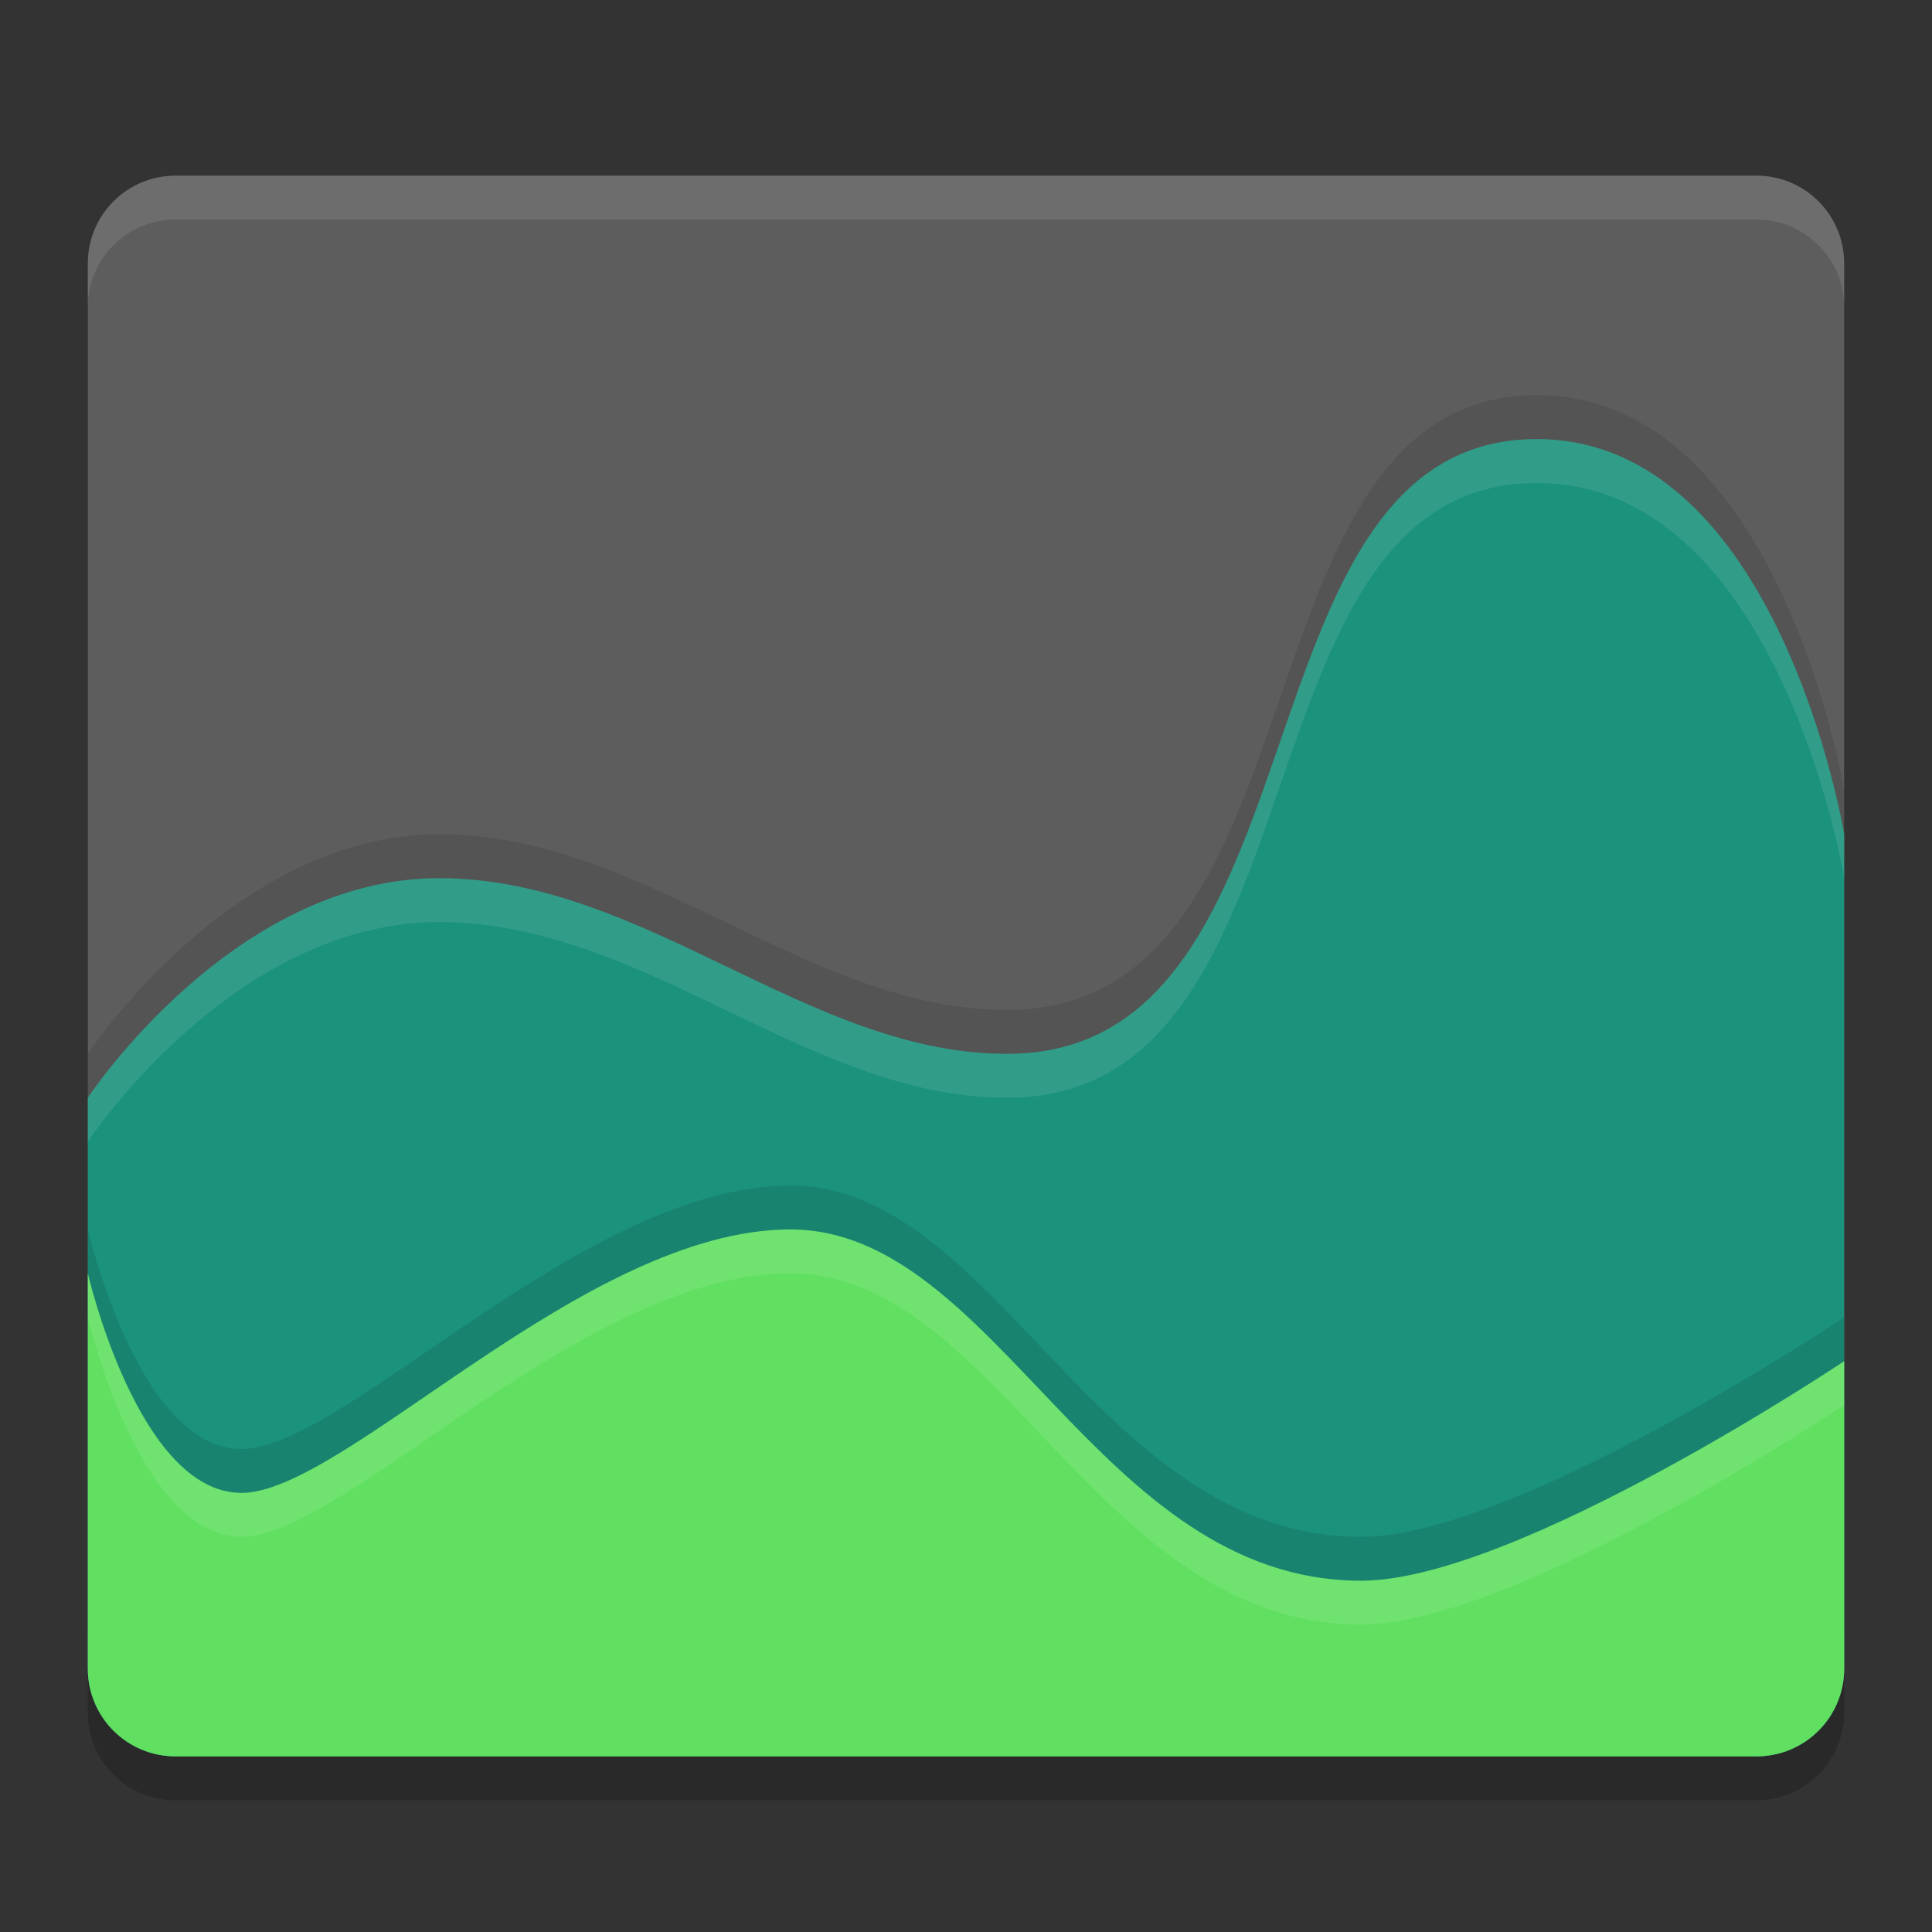
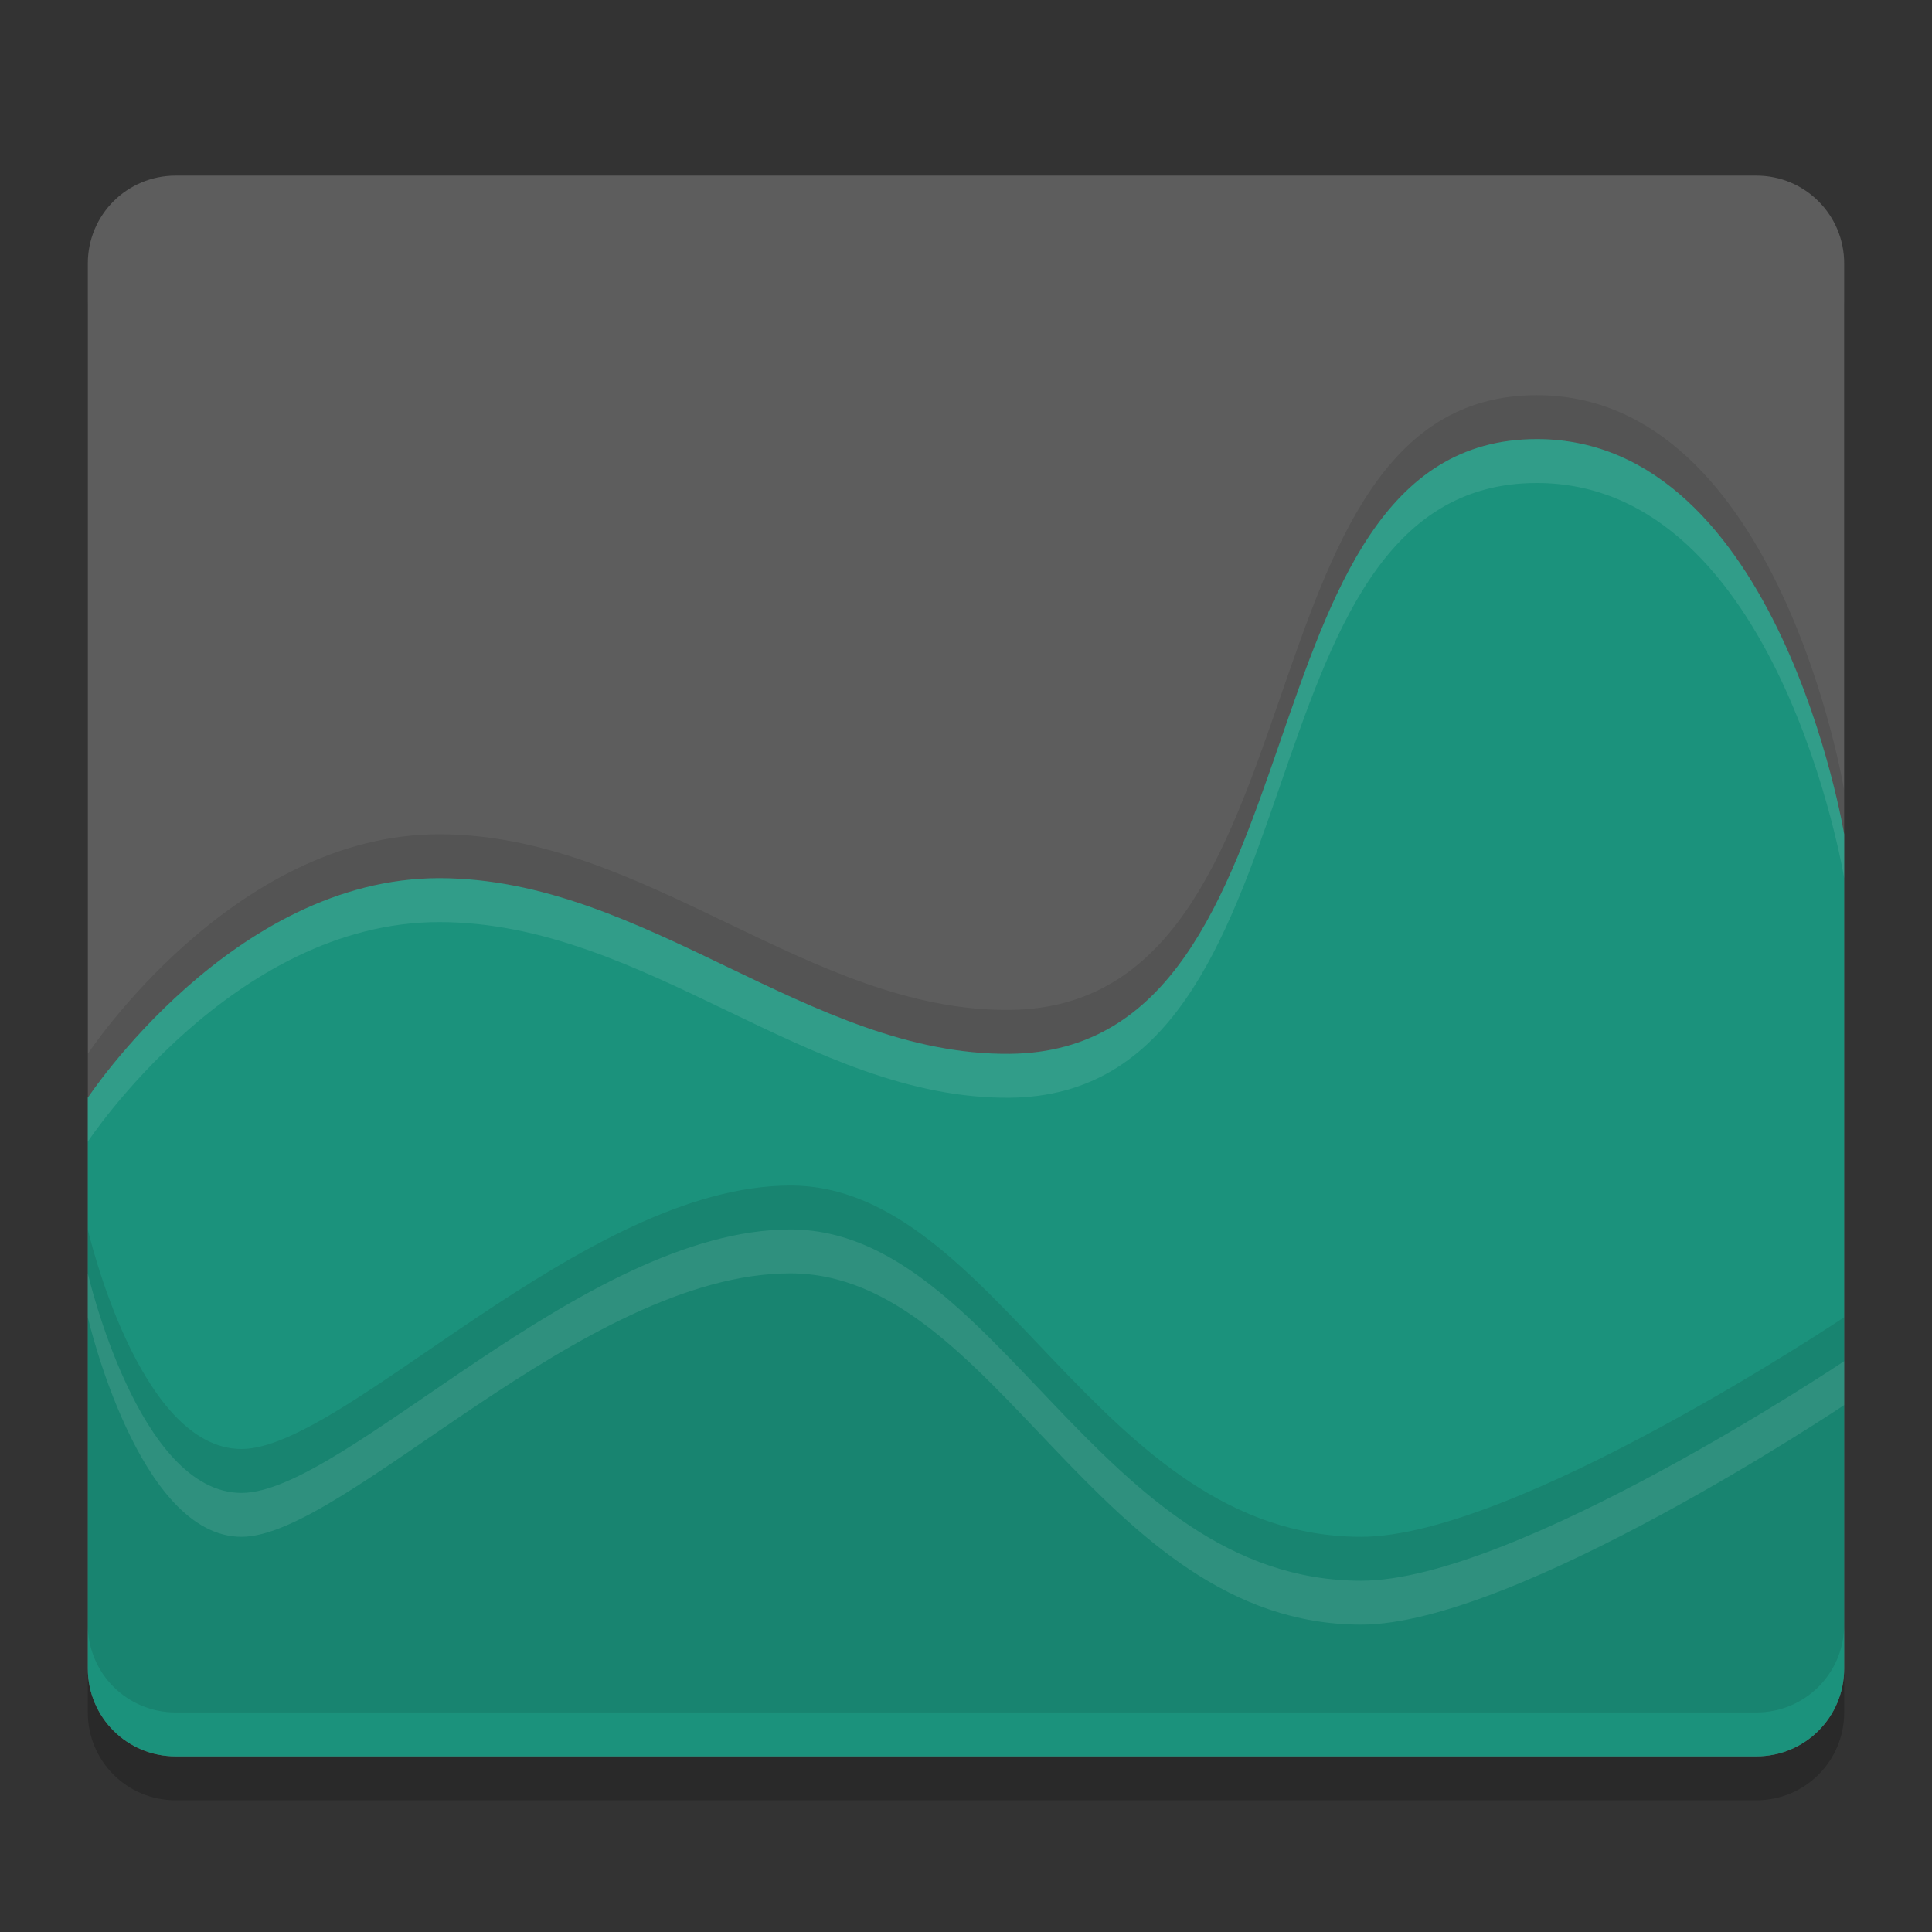
<svg xmlns="http://www.w3.org/2000/svg" height="22" width="22" version="1">
  <rect width="100%" height="100%" fill="#333333" stroke="none" />
  <path style="opacity:0.2;fill:#000000;fill-opacity:1" d="m 2,2.5 c -0.554,0 -1,0.446 -1,1 l 0,12 0,4 c 0,0.554 0.446,1 1,1 l 18,0 c 0.554,0 1,-0.446 1,-1 l 0,-4 0,-12 c 0,-0.554 -0.446,-1 -1,-1 l -18,0 z" />
  <path style="fill:#5d5d5d;fill-opacity:1" d="M 2,2 C 1.446,2 1,2.446 1,3 l 0,12 0,4 c 0,0.554 0.446,1 1,1 l 18,0 c 0.554,0 1,-0.446 1,-1 L 21,15 21,3 C 21,2.446 20.554,2 20,2 L 2,2 Z" />
  <path d="m 17.5,4.5 c -3.5,0 -2.333,6.964 -6,7 C 9.219,11.522 7.353,9.5 5,9.5 2.647,9.5 1,12 1,12 l 0,2.5 0,4 c 0,0.554 0.446,1 1,1 l 18,0 c 0.554,0 1,-0.446 1,-1 L 21,9 C 21,9 20.26,4.5 17.5,4.5 Z" style="opacity:0.1;fill:#000000;fill-opacity:1" />
  <path style="opacity:1;fill:#1b927c;fill-opacity:1" d="M 17.5,5 C 14,5 15.167,11.964 11.5,12 9.219,12.022 7.353,10 5,10 2.647,10 1,12.5 1,12.5 l 0,2.5 0,4 c 0,0.554 0.446,1 1,1 l 18,0 c 0.554,0 1,-0.446 1,-1 L 21,9.5 C 21,9.5 20.26,5 17.5,5 Z" />
  <path d="m 1,14 0,0.5 0,4 c 0,0.554 0.446,1 1,1 l 18,0 c 0.554,0 1,-0.446 1,-1 L 21,15 c 0,0 -3.735,2.5 -5.5,2.5 -3,0 -4.147,-4 -6.5,-4 -2.353,0 -5.074,3 -6.25,3 C 1.574,16.5 1,14 1,14 Z" style="opacity:0.1;fill:#000000;fill-opacity:1" />
-   <path style="opacity:1;fill:#60df60;fill-opacity:1" d="m 1,14.5 0,0.5 0,4 c 0,0.554 0.446,1 1,1 l 18,0 c 0.554,0 1,-0.446 1,-1 l 0,-3.5 C 21,15.5 17.265,18 15.5,18 12.5,18 11.353,14 9,14 6.647,14 3.926,17 2.75,17 1.574,17 1,14.5 1,14.5 Z" />
-   <path style="opacity:0.1;fill:#ffffff;fill-opacity:1" d="M 2,2 C 1.446,2 1,2.446 1,3 l 0,0.5 c 0,-0.554 0.446,-1 1,-1 l 18,0 c 0.554,0 1,0.446 1,1 L 21,3 C 21,2.446 20.554,2 20,2 L 2,2 Z" />
  <path style="opacity:0.1;fill:#ffffff;fill-opacity:1" d="M 17.5,5 C 14,5 15.167,11.964 11.5,12 9.219,12.022 7.353,10 5,10 2.647,10 1,12.5 1,12.5 L 1,13 c 0,0 1.647,-2.5 4,-2.5 2.353,0 4.219,2.022 6.5,2 3.667,-0.036 2.5,-7 6,-7 2.76,0 3.5,4.5 3.5,4.5 L 21,9.5 C 21,9.5 20.26,5 17.5,5 Z" />
  <path style="opacity:0.1;fill:#ffffff;fill-opacity:1" d="M 9,14 C 6.647,14 3.926,17 2.75,17 1.574,17 1,14.5 1,14.5 L 1,15 c 0,0 0.574,2.5 1.75,2.5 1.176,0 3.897,-3 6.25,-3 2.353,0 3.5,4 6.5,4 1.765,0 5.5,-2.5 5.5,-2.5 l 0,-0.5 c 0,0 -3.735,2.5 -5.5,2.5 -3,0 -4.147,-4 -6.5,-4 z" />
</svg>